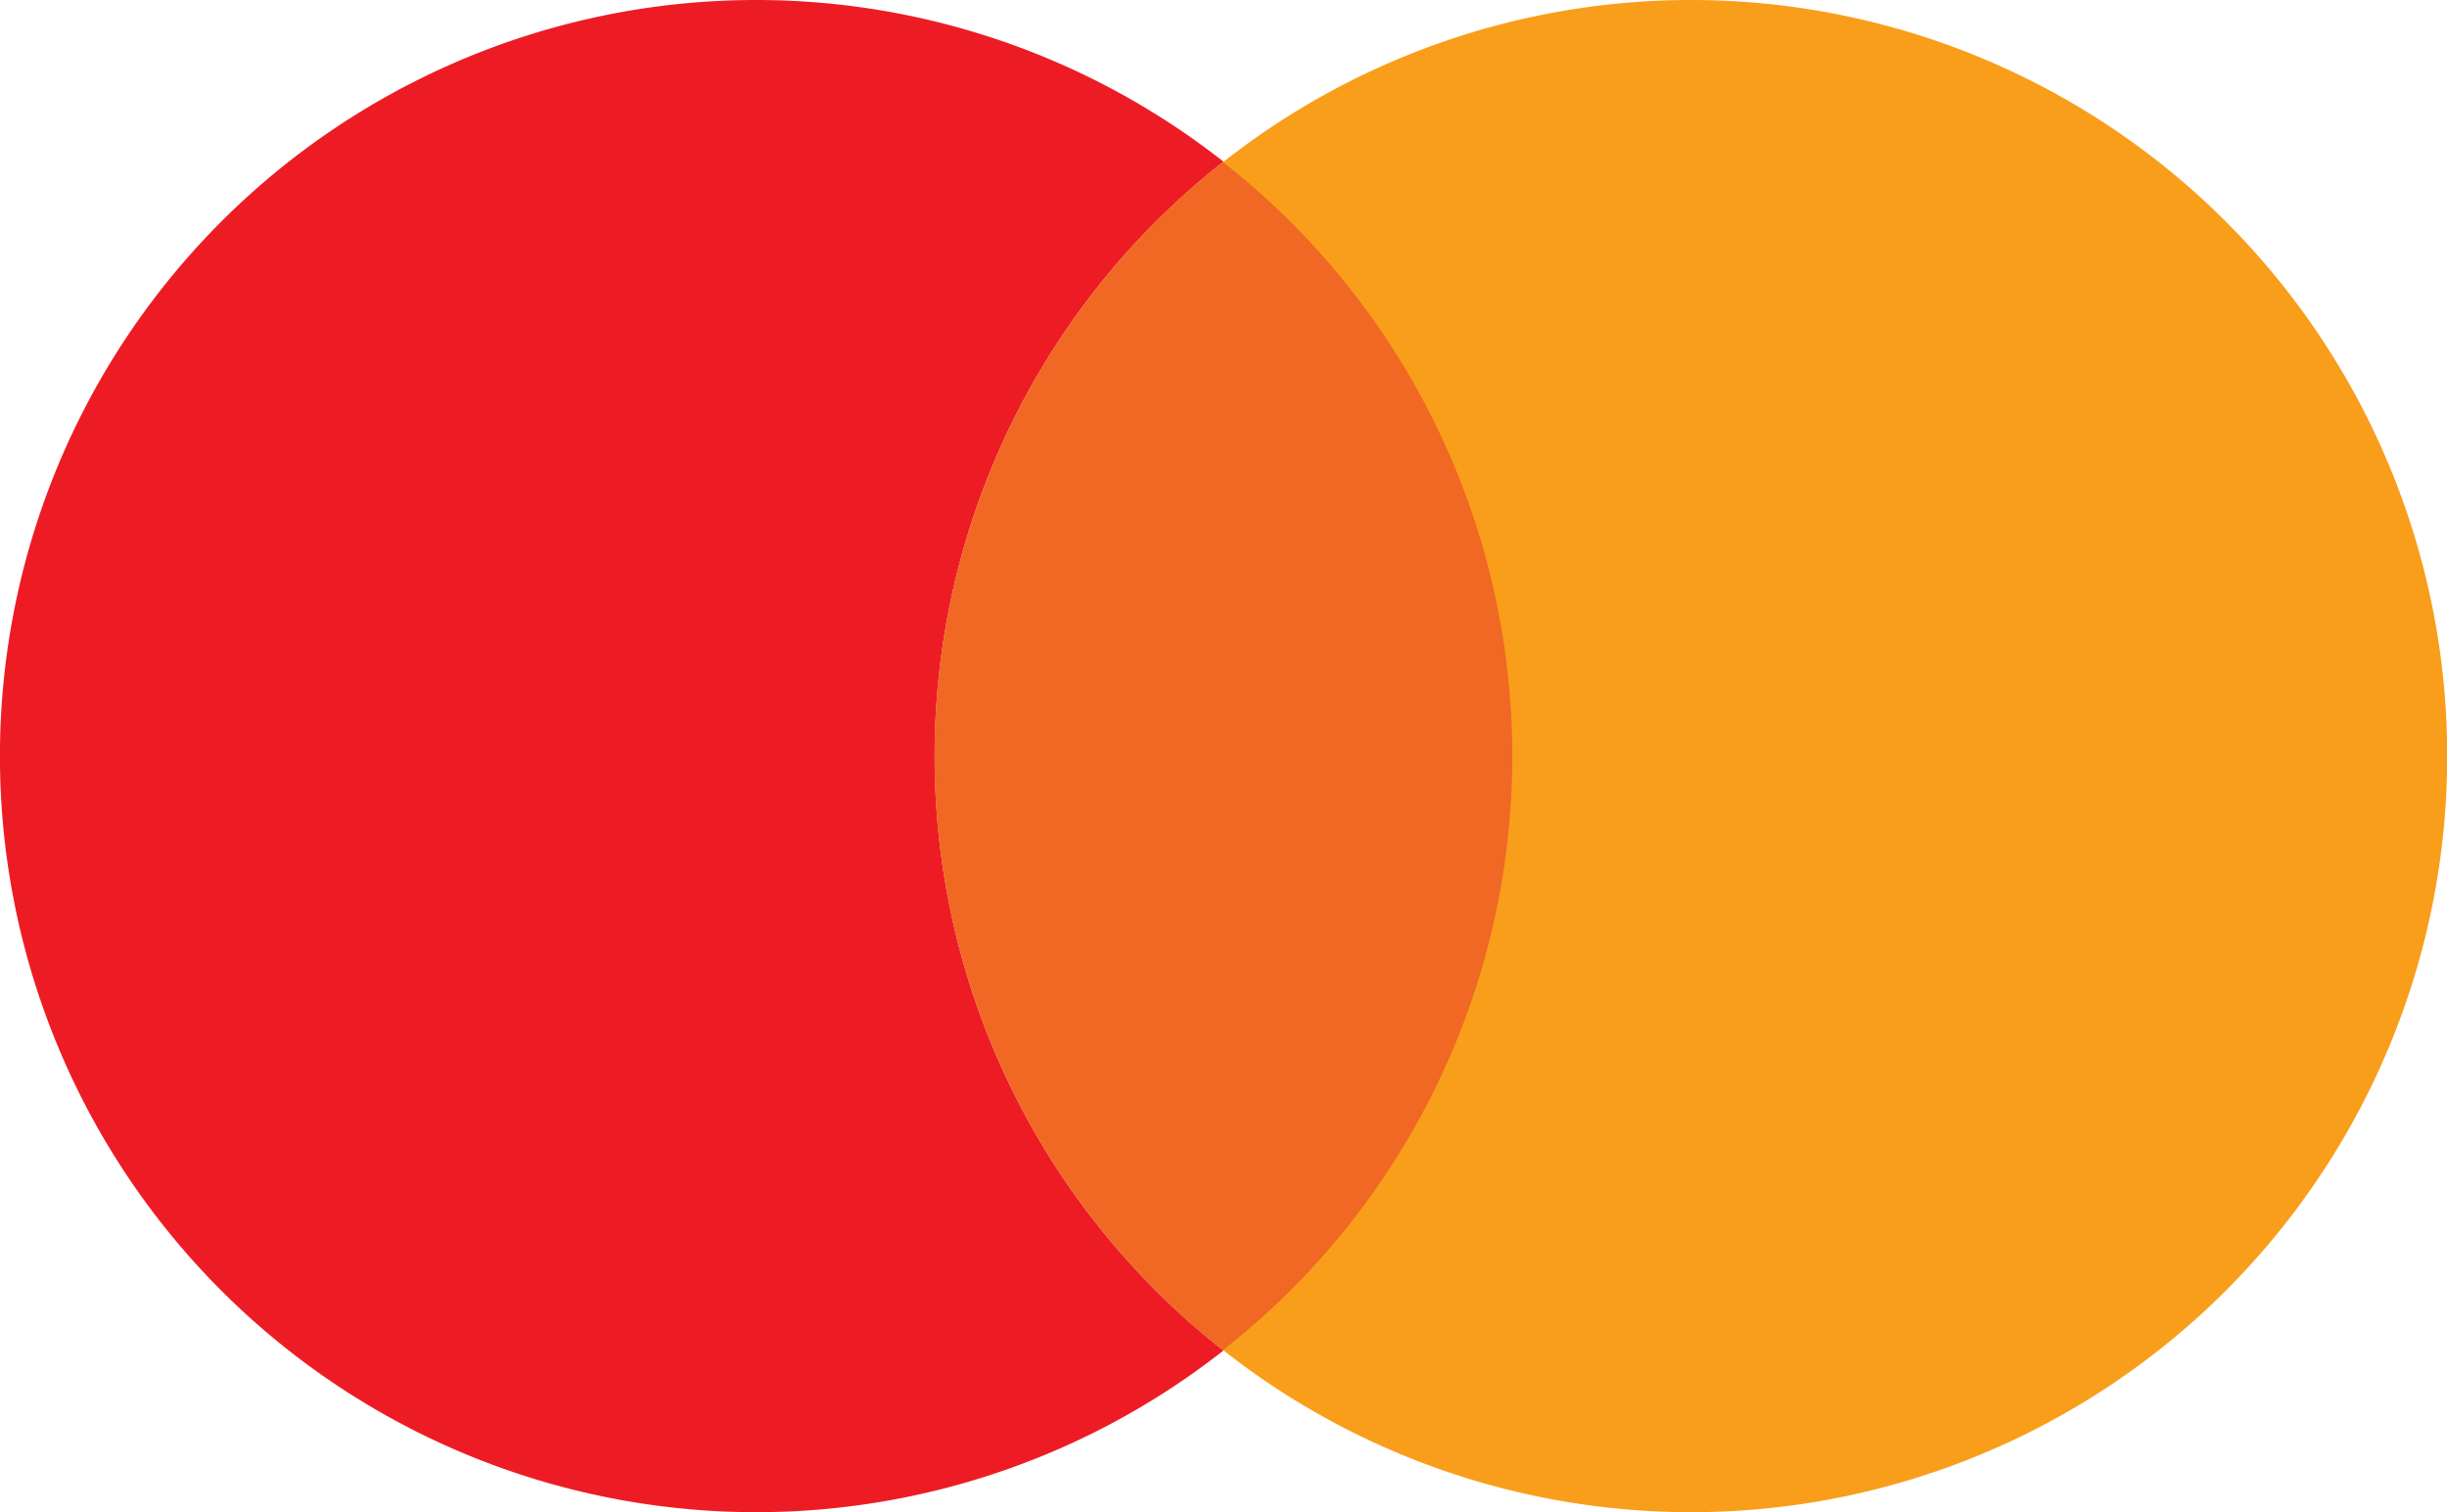
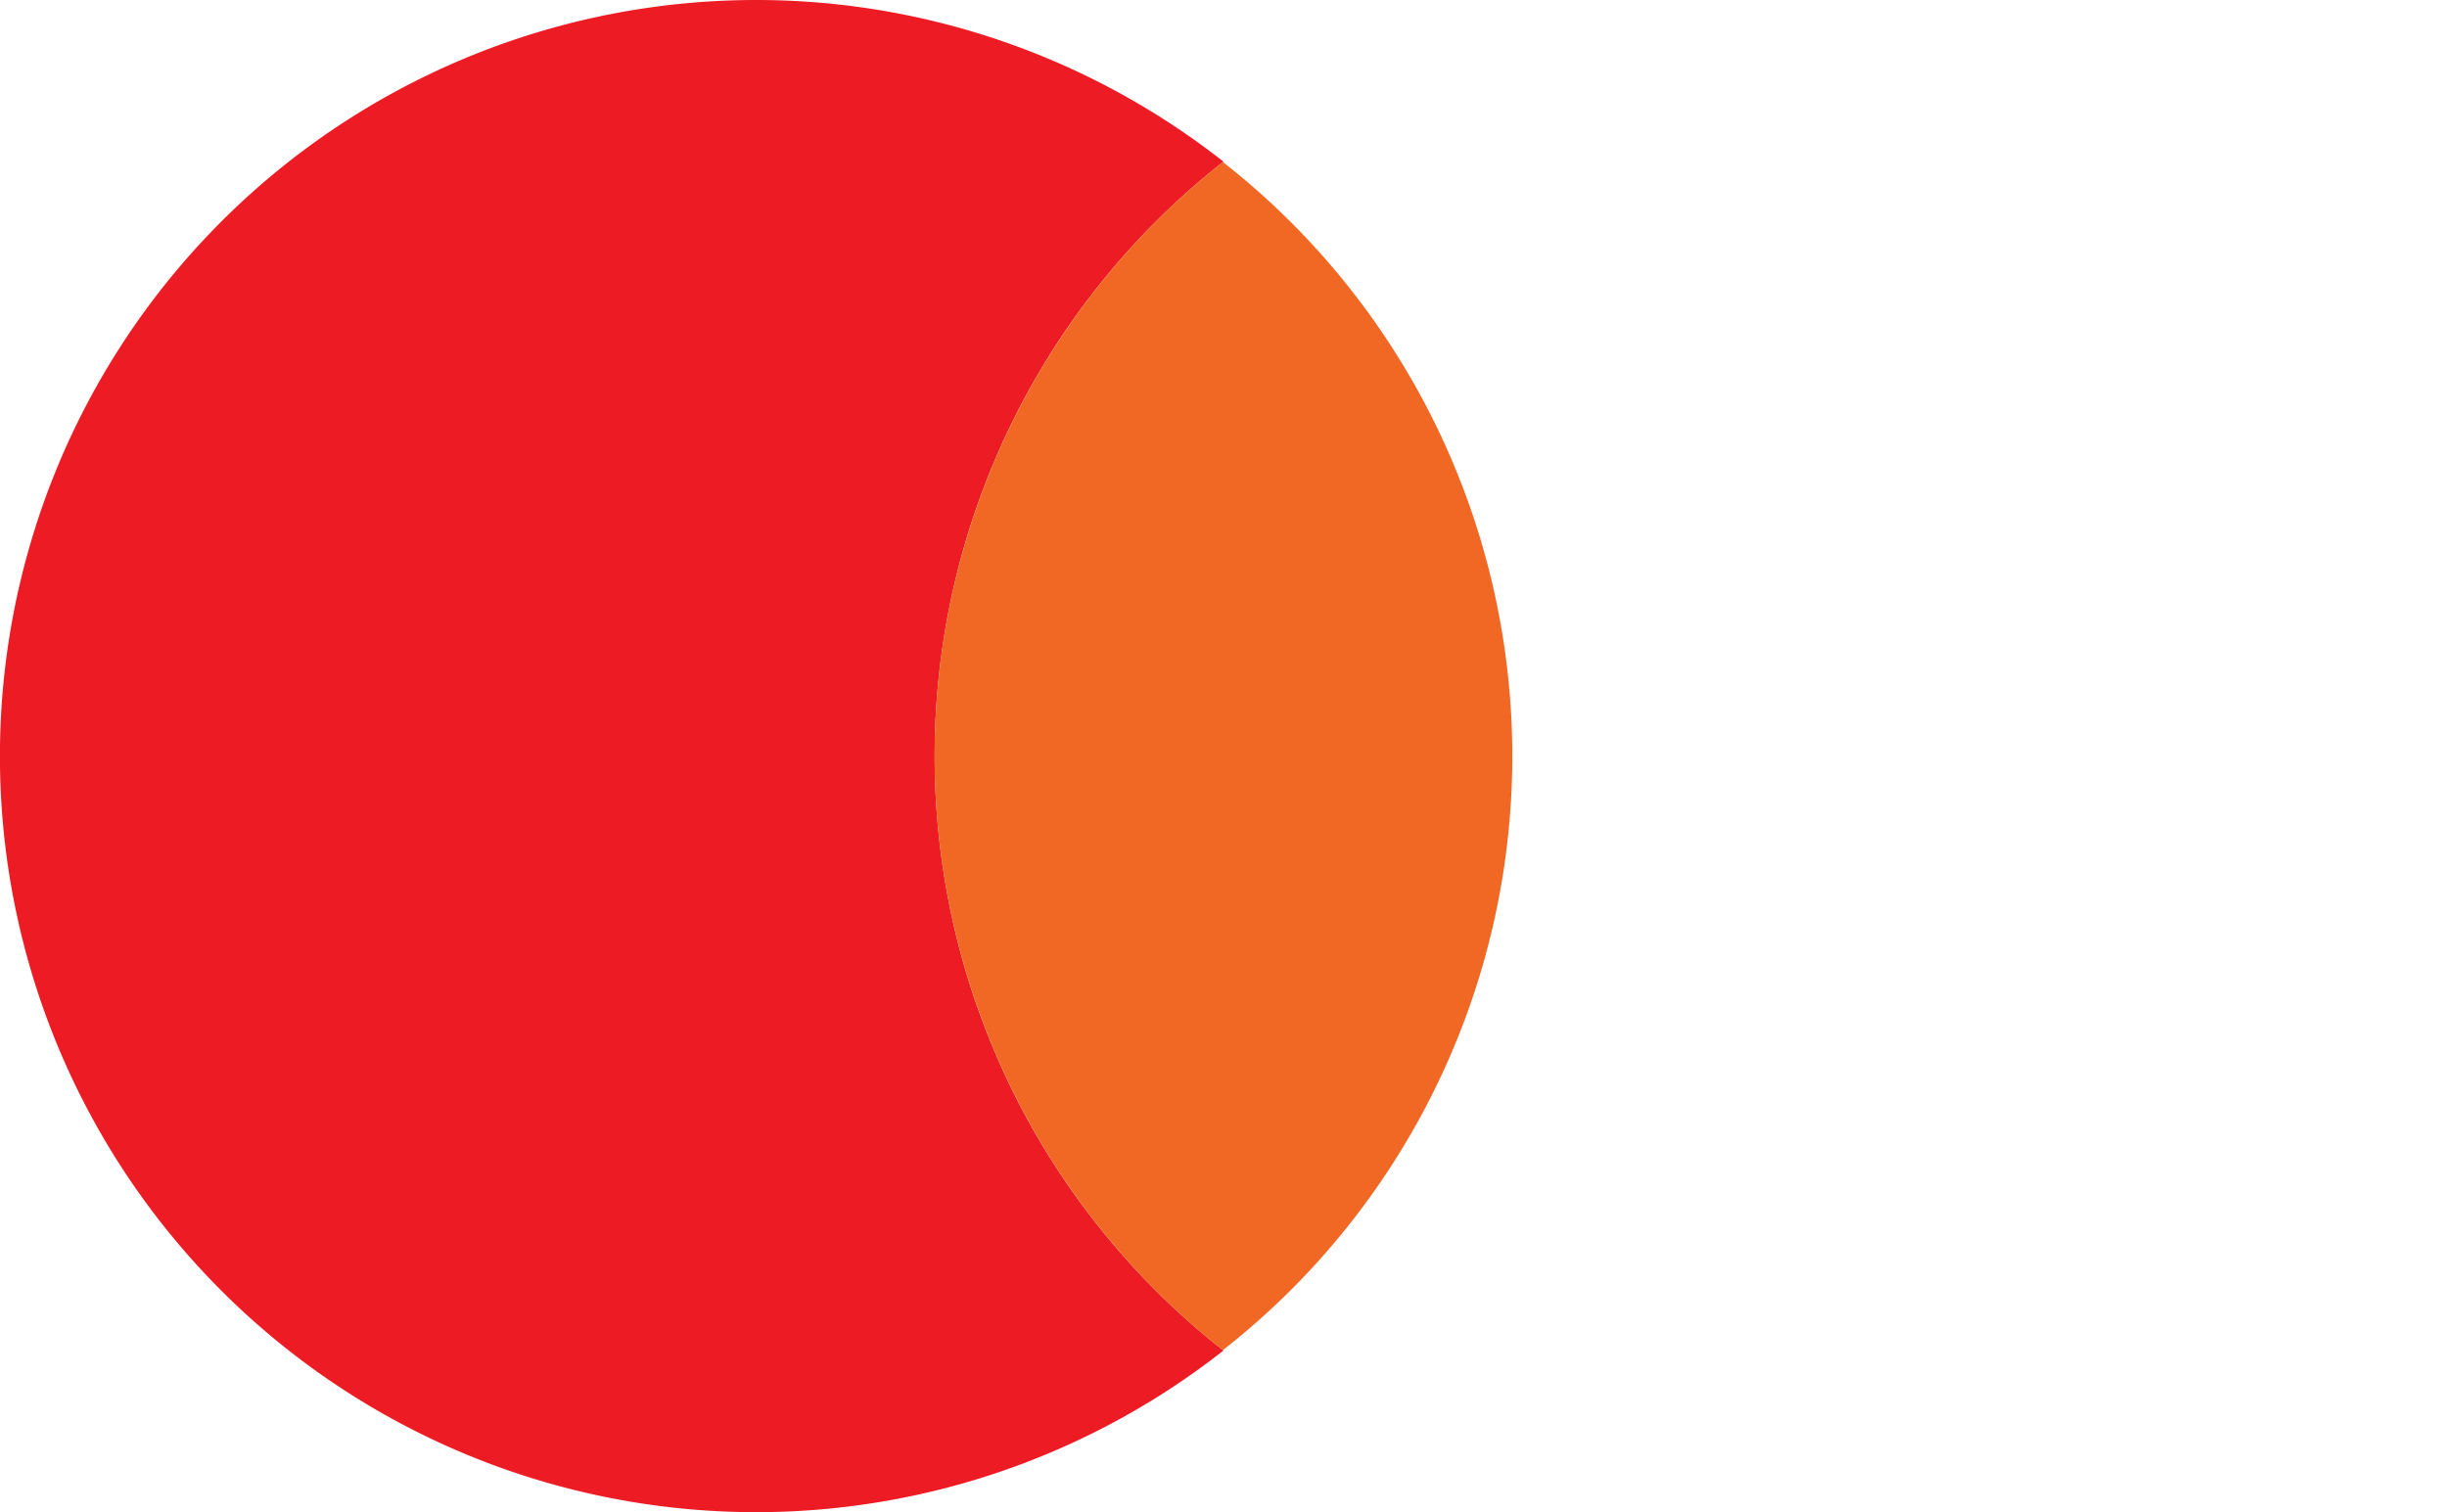
<svg xmlns="http://www.w3.org/2000/svg" width="56" height="34.611" viewBox="0 0 56 34.611">
-   <path d="M62.6,42.038A17.306,17.306,0,1,1,45.29,24.731,17.306,17.306,0,0,1,62.6,42.038" transform="translate(-6.595 -24.731)" fill="#f99e1b" />
  <path d="M31.186,42.037a17.279,17.279,0,0,1,6.609-13.606,17.306,17.306,0,1,0,0,27.212,17.279,17.279,0,0,1-6.609-13.606" transform="translate(-9.796 -24.731)" fill="#ed1c24" />
  <path d="M34.582,27.885a17.308,17.308,0,0,0,0,27.194,17.27,17.27,0,0,0,0-27.194" transform="translate(-6.595 -24.176)" fill="#f06824" />
</svg>